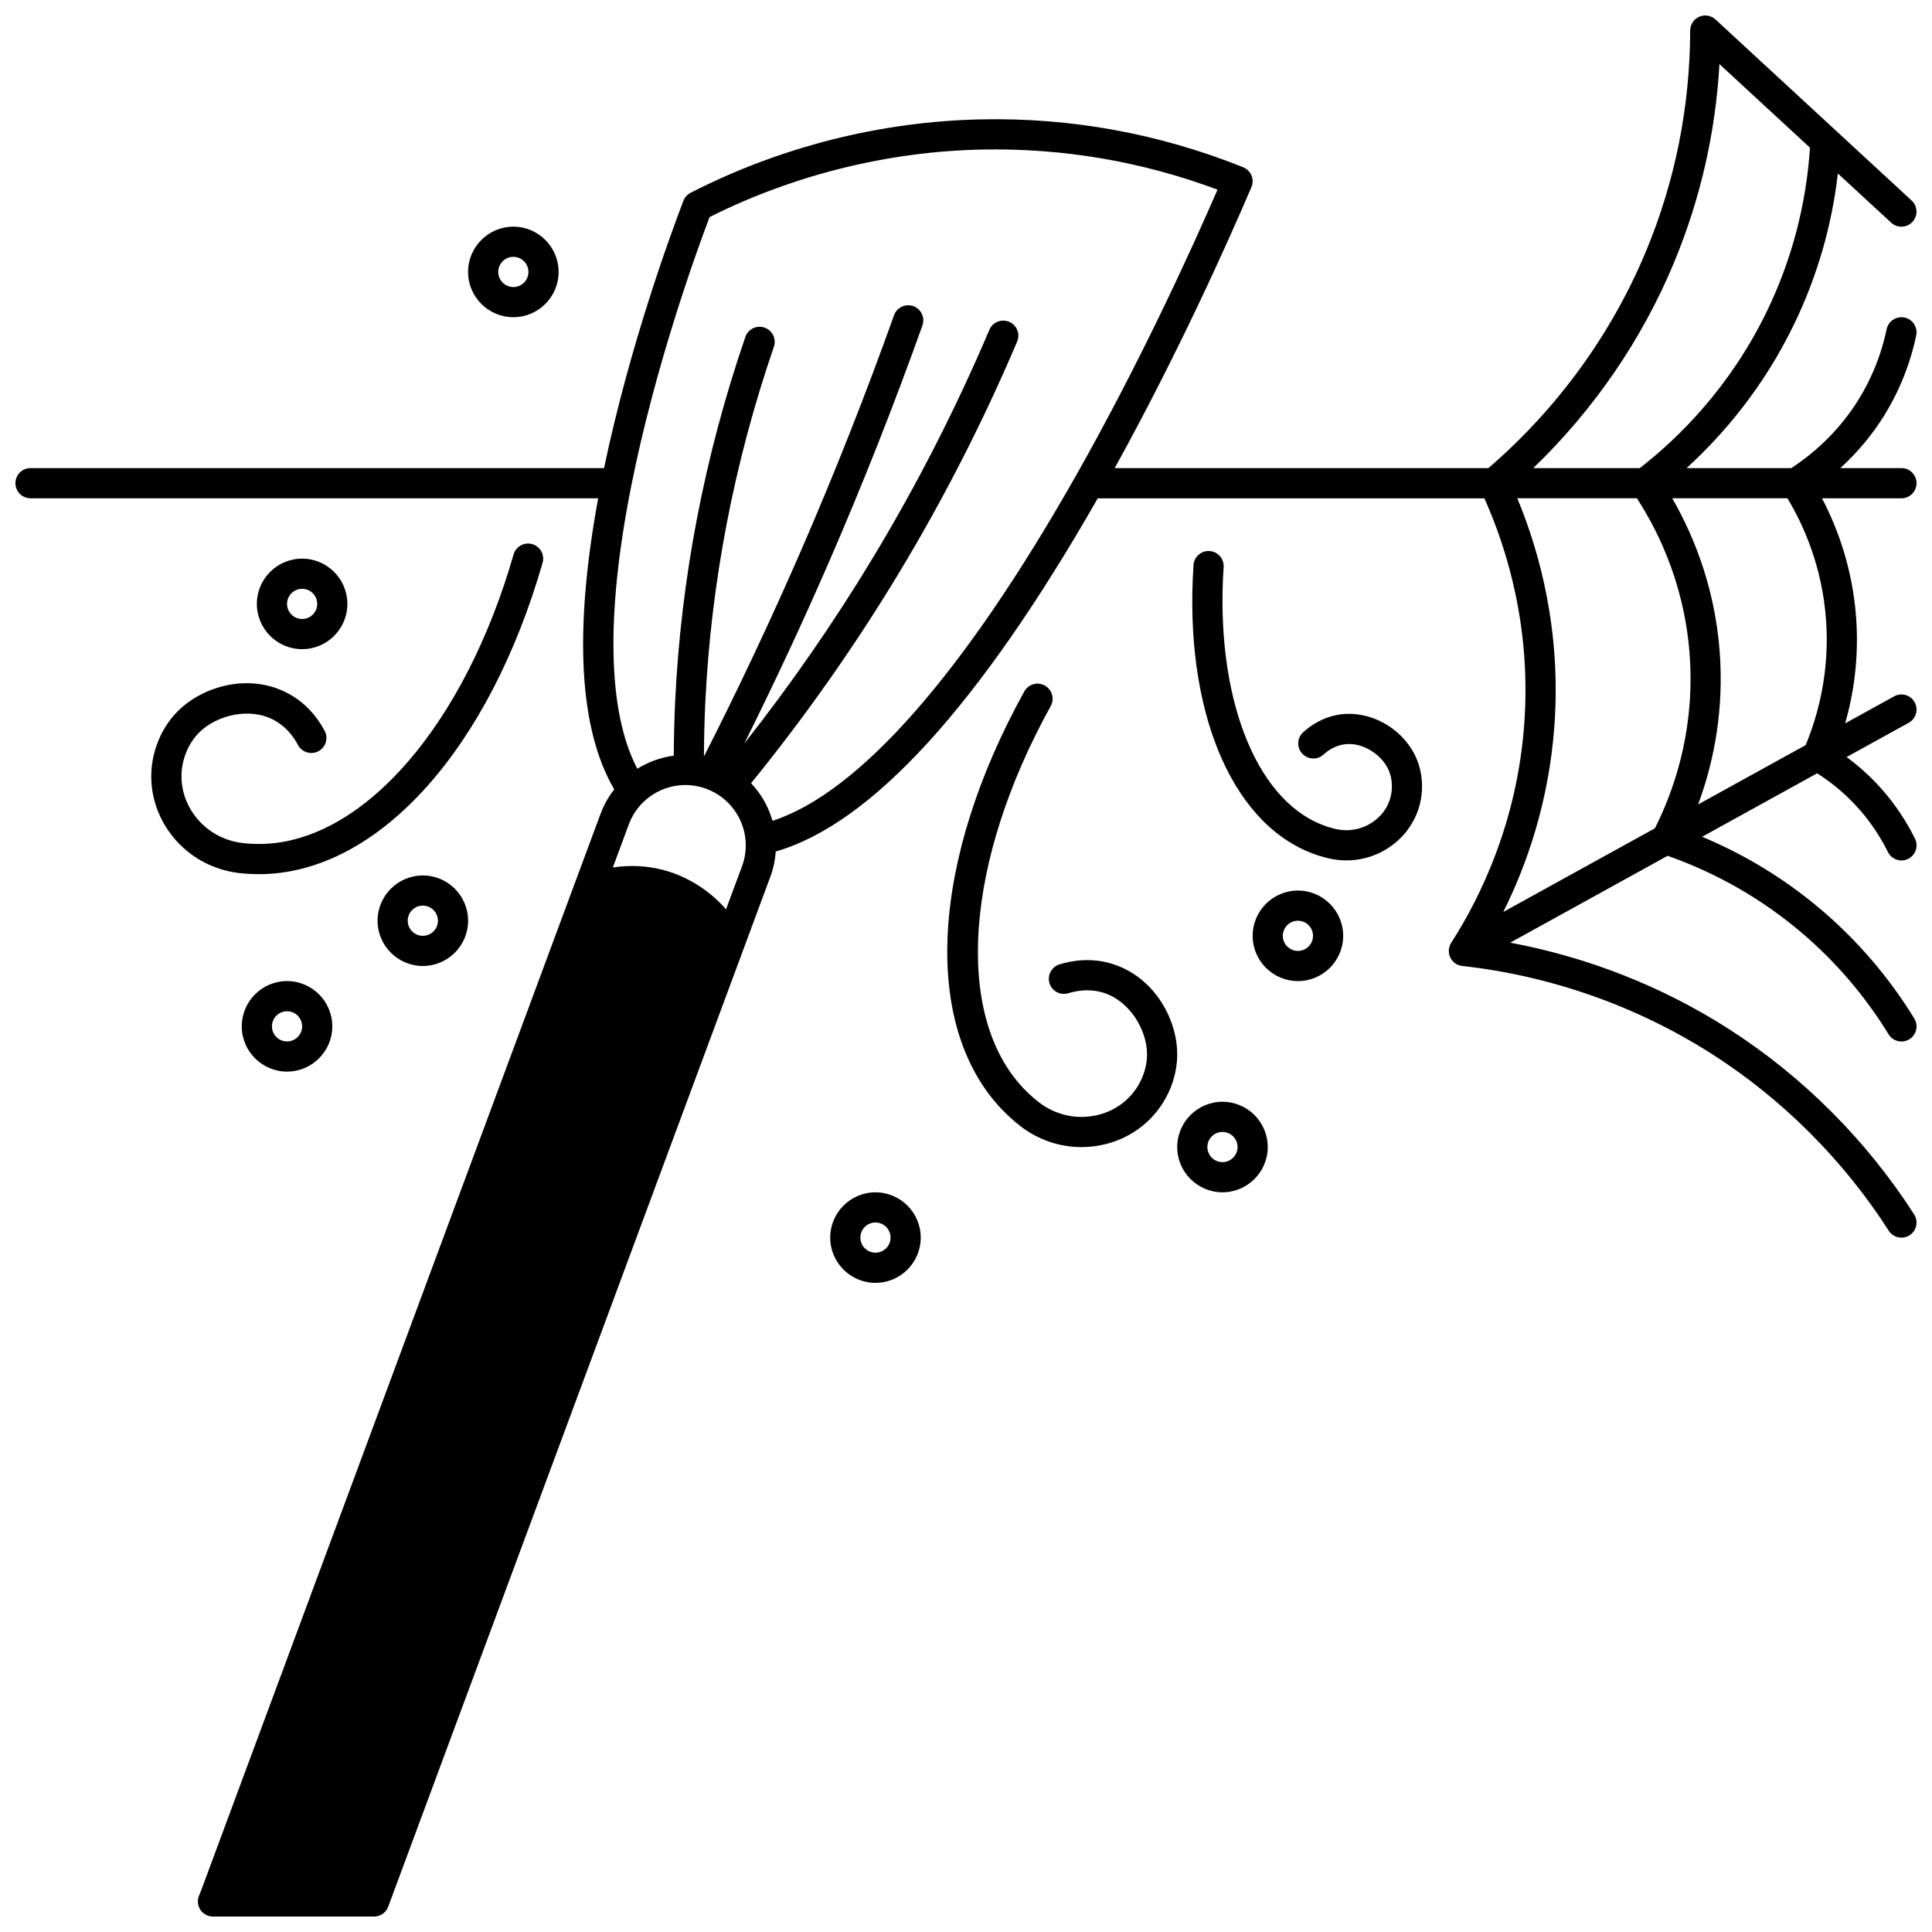
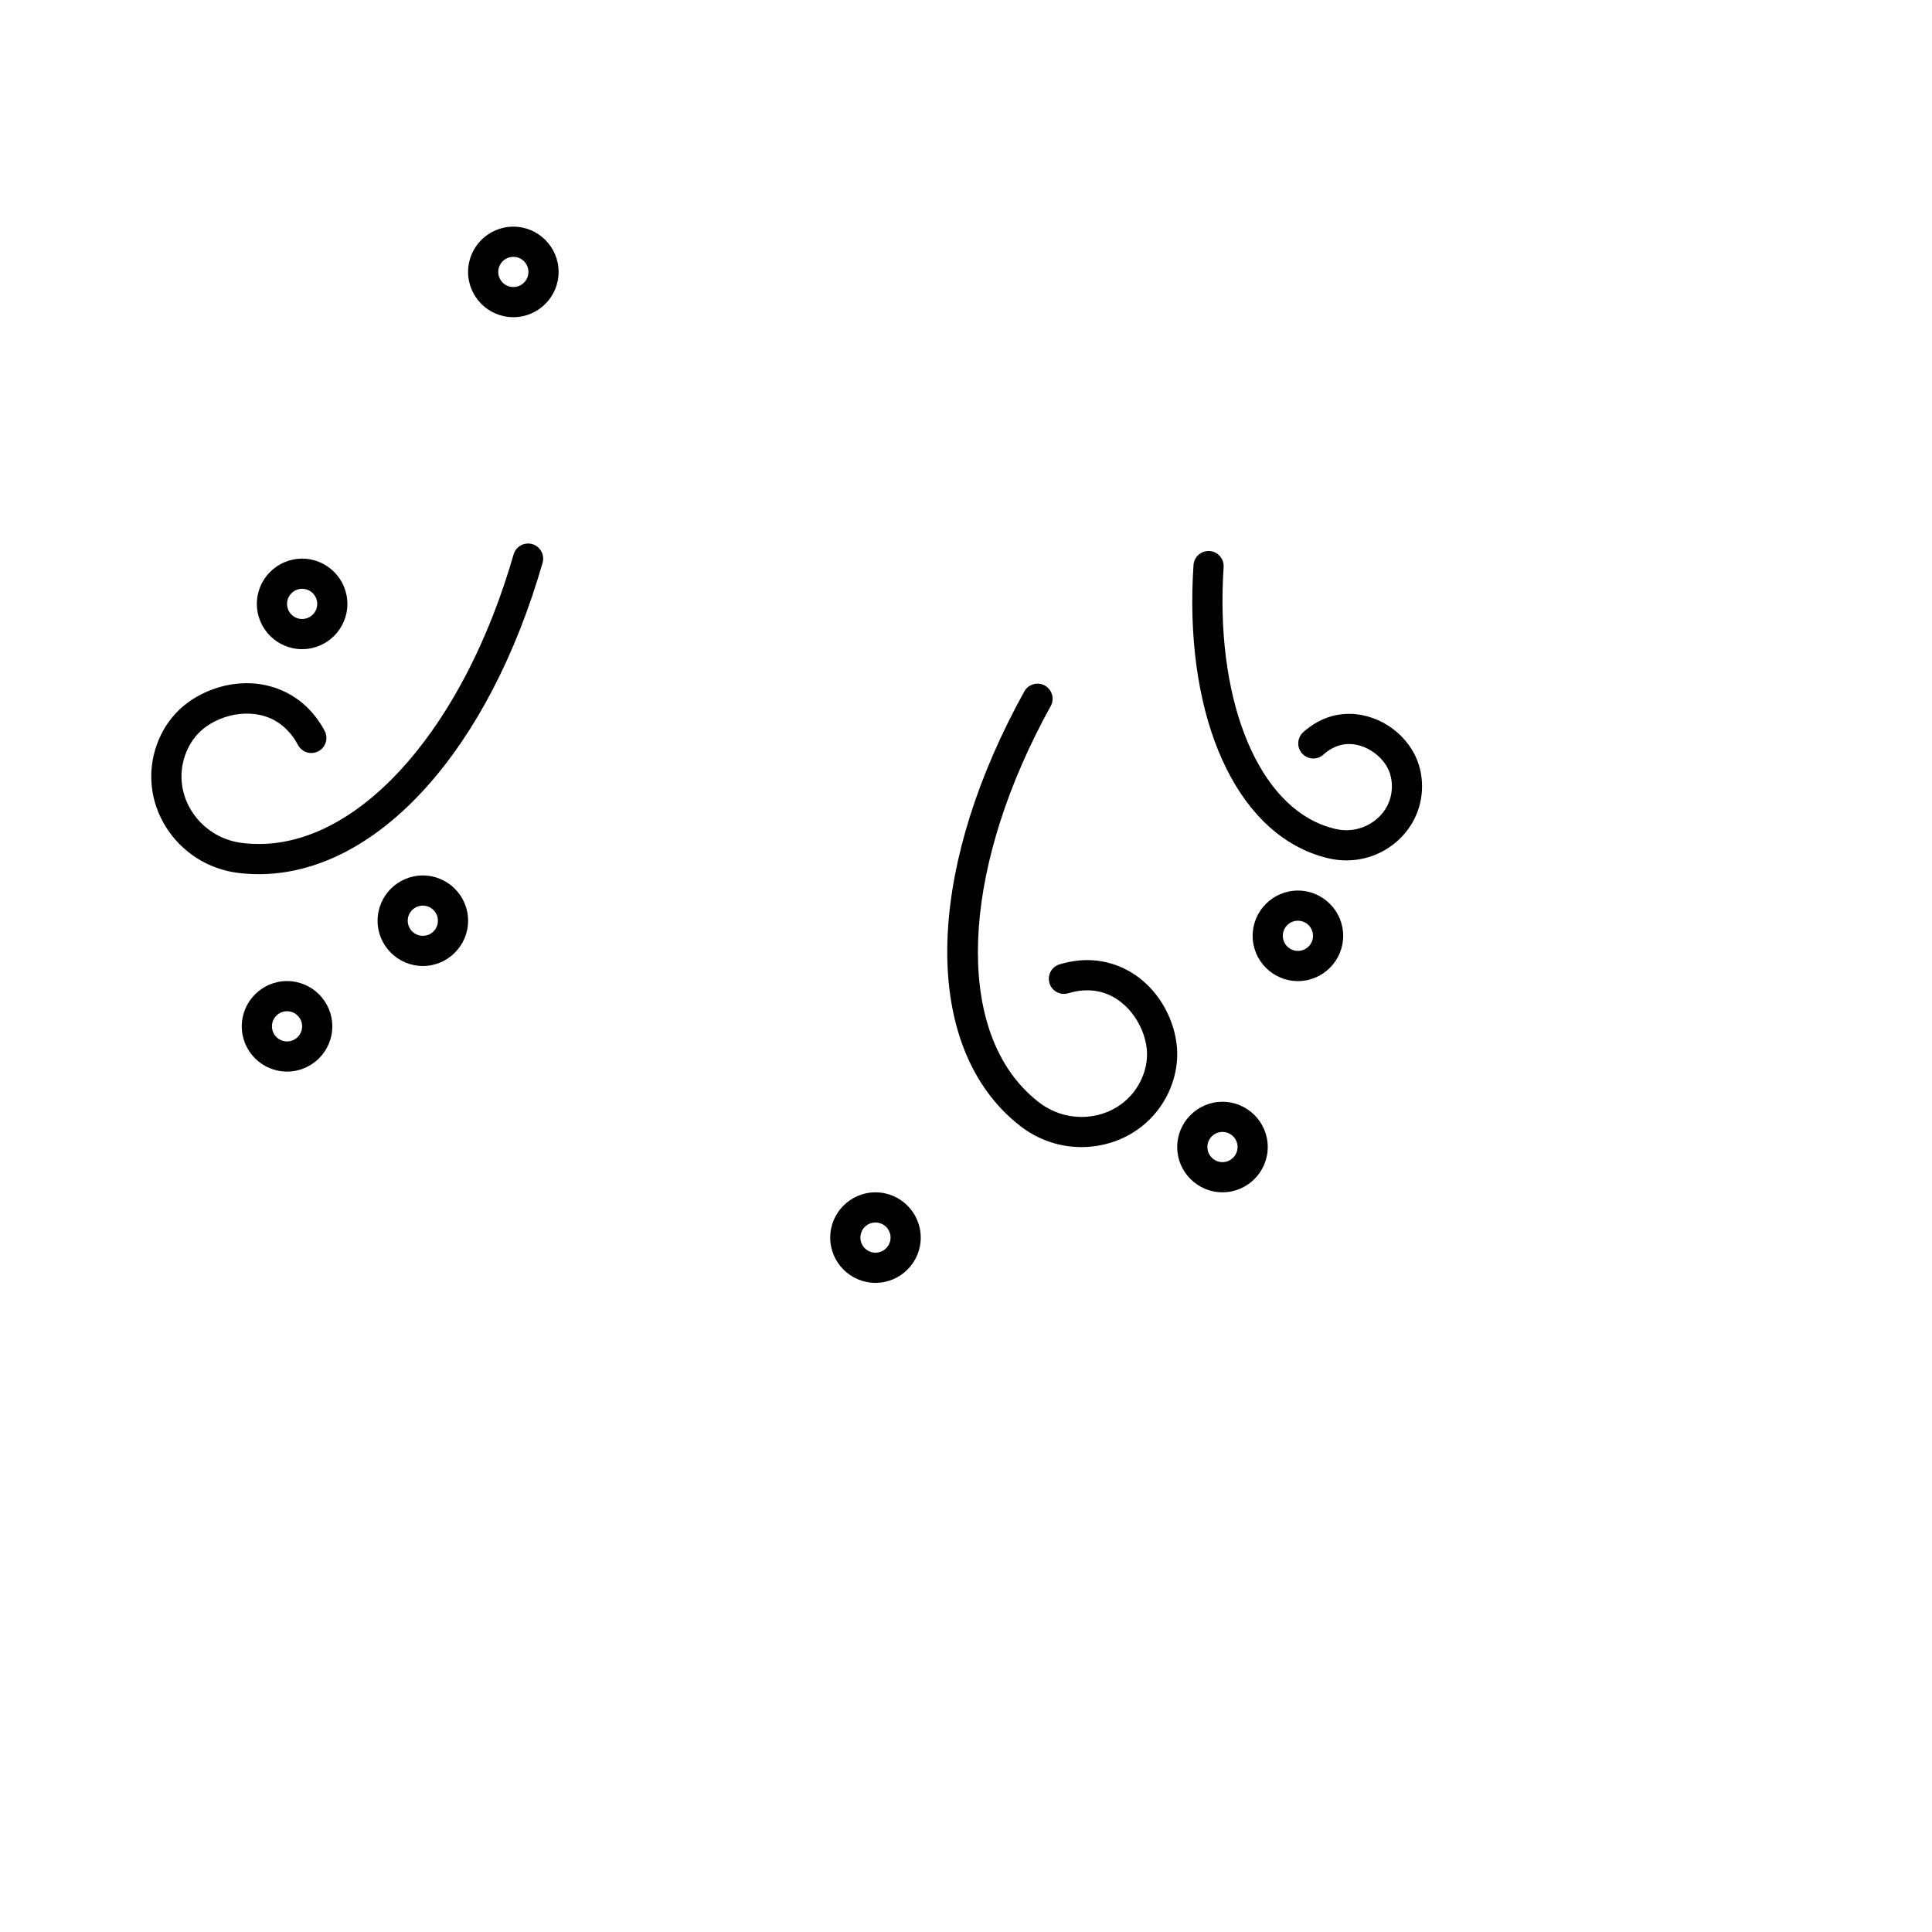
<svg xmlns="http://www.w3.org/2000/svg" width="800px" height="800px" version="1.1" viewBox="144 144 512 512">
  <defs>
    <clipPath id="a">
-       <path d="m148.09 148.09h503.81v503.81h-503.81z" />
-     </clipPath>
+       </clipPath>
  </defs>
  <g clip-path="url(#a)">
    <path d="m651.9 272.05c0-2.207-1.789-4-4-4h-16.184c4.481-4.098 8.41-8.773 11.586-13.887 4.062-6.551 6.926-13.711 8.512-21.277 0.453-2.16-0.934-4.281-3.094-4.734-2.164-0.449-4.281 0.934-4.734 3.094-1.395 6.652-3.91 12.945-7.481 18.703-4.465 7.188-10.613 13.418-17.801 18.102h-27.75c9.543-8.703 20.359-21.23 28.559-38.25 6.078-12.621 9.941-25.988 11.543-39.828l14.129 13.043c1.621 1.496 4.148 1.395 5.648-0.227 1.496-1.621 1.395-4.152-0.227-5.648l-51.98-47.98c-1.168-1.074-2.859-1.363-4.312-0.727-1.453 0.633-2.394 2.07-2.398 3.656-0.047 20.227-3.977 39.891-11.691 58.453-9.129 21.984-23.566 41.836-41.789 57.512h-99.027c16.781-30.379 29.77-59.352 36.227-74.449 0.426-0.988 0.43-2.106 0.02-3.102s-1.207-1.781-2.207-2.184c-22.23-8.91-45.594-13.191-69.477-12.684-26.57 0.555-53.18 7.281-76.949 19.453-0.875 0.449-1.559 1.207-1.91 2.125-3.277 8.531-14.219 38.23-21.031 70.836h-151.99c-2.207 0-4 1.789-4 4 0 2.207 1.789 4 4 4h150.43c-6.488 35.336-5.055 61.25 4.266 77.156-1.539 1.953-2.766 4.125-3.641 6.492l-6.957 18.742-98.719 266.1-0.75 1.91c-0.484 1.23-0.324 2.621 0.418 3.715 0.746 1.094 1.98 1.746 3.305 1.746h42.684c1.672 0 3.168-1.039 3.75-2.606l94.305-254.17c0.02-0.055 0.039-0.109 0.059-0.164l6.887-18.57c0.816-2.188 1.293-4.449 1.449-6.746 25.32-7.269 54.004-38.727 85.34-93.594h102.46c6.078 13.566 12.402 34.32 10.574 59.691-1.875 26.035-11.566 45.965-19.367 58.102-0.746 1.164-0.84 2.633-0.246 3.883 0.598 1.25 1.793 2.102 3.172 2.254 23.504 2.602 46.418 10.688 66.258 23.387 18.617 11.91 34.793 28.086 46.77 46.77 0.766 1.191 2.055 1.84 3.371 1.84 0.738 0 1.484-0.203 2.152-0.633 1.859-1.191 2.398-3.664 1.207-5.523-12.598-19.652-29.609-36.664-49.191-49.191-17.523-11.215-37.324-18.996-57.859-22.828l41.727-23.02c13.016 4.594 24.914 11.406 35.383 20.277 9.09 7.699 16.883 16.793 23.168 27.031 0.754 1.23 2.066 1.906 3.41 1.906 0.715 0 1.438-0.191 2.09-0.59 1.883-1.156 2.473-3.617 1.316-5.5-6.731-10.961-15.078-20.699-24.812-28.949-9.453-8.012-19.996-14.445-31.418-19.219l30.48-16.816c4.238 2.691 8.047 5.957 11.332 9.723 2.934 3.367 5.434 7.117 7.43 11.145 0.699 1.406 2.113 2.223 3.586 2.223 0.598 0 1.203-0.133 1.773-0.418 1.977-0.98 2.789-3.379 1.809-5.359-2.301-4.641-5.184-8.965-8.566-12.848-2.856-3.273-6.062-6.199-9.551-8.777l16.465-9.086c1.934-1.066 2.637-3.5 1.57-5.434-1.066-1.934-3.496-2.637-5.434-1.57l-12.988 7.168c2.176-7.617 3.695-17.125 2.914-27.941-0.938-13.105-4.934-23.844-9.047-31.703h21.043c2.211 0 4-1.793 4-4zm-311.27 101.55-4.223 11.383c-4.961-5.738-10.781-8.422-13.547-9.445-6.199-2.305-11.945-2.34-16.453-1.648l4.238-11.418c0.844-2.277 2.156-4.289 3.906-5.969 2.957-2.84 6.996-4.465 11.074-4.465 1.887 0 3.766 0.34 5.582 1.012 5.84 2.16 9.914 7.57 10.387 13.781 0.172 2.316-0.152 4.59-0.965 6.769zm88.535-103.59c-29.746 52.523-57.477 84.039-80.441 91.527-1.062-3.762-3.027-7.18-5.68-9.98 14.266-17.551 27.422-36.23 39.105-55.582 11.848-19.617 22.414-40.289 31.406-61.449 0.863-2.031-0.082-4.379-2.117-5.242-2.035-0.863-4.379 0.086-5.242 2.117-8.844 20.812-19.234 41.148-30.891 60.445-10.277 17.027-21.715 33.527-34.055 49.18 7.996-16.039 15.602-32.344 22.656-48.602 8.871-20.461 17.129-41.379 24.547-62.184 0.742-2.082-0.344-4.367-2.422-5.109-2.078-0.738-4.367 0.344-5.109 2.422-7.359 20.637-15.555 41.391-24.352 61.688-8.031 18.512-16.781 37.086-26.02 55.254 0.023-4.824 0.141-9.586 0.355-14.18 1.508-31.898 7.625-63.664 18.18-94.422 0.719-2.09-0.395-4.363-2.484-5.078-2.094-0.719-4.363 0.395-5.078 2.484-10.805 31.473-17.066 63.988-18.605 96.645-0.219 4.641-0.332 9.445-0.363 14.312-3.418 0.453-6.727 1.648-9.656 3.473-7.844-14.938-8.422-40.68-1.621-74.895 6.293-31.602 16.883-61.047 20.766-71.312 22.352-11.188 47.25-17.367 72.109-17.887 21.426-0.441 42.43 3.129 62.504 10.629-7.297 16.797-20.66 45.992-37.492 75.746zm158.46-56.406c6.981-16.805 11.02-34.465 12.043-52.617l23.992 22.145c-0.984 15.07-4.789 29.594-11.34 43.199-9.785 20.312-23.551 33.789-33.754 41.719h-28.234c16.027-15.43 28.828-34.062 37.293-54.445zm-5.055 149.9-40.176 22.168c6.262-12.578 12.09-29.25 13.539-49.363 1.805-25.039-3.848-45.855-9.836-60.266h31.695c6.238 9.617 13.309 24.641 14.141 44.152 0.797 18.688-4.523 33.699-9.363 43.309zm45.355-55.188c1.008 14.008-2.262 25.57-5.41 33.148l-28.492 15.719c3.644-9.852 6.531-22.535 5.898-37.328-0.793-18.547-6.746-33.367-12.766-43.812h30.535c4.344 7.231 9.23 18.246 10.234 32.273z" />
  </g>
  <path d="m438.5 399.36c-5.481-1.633-10.488-0.785-13.723 0.211-2.109 0.648-3.293 2.887-2.644 5 0.648 2.109 2.887 3.293 5 2.644 2.18-0.672 5.527-1.25 9.09-0.188 7.172 2.137 11.605 9.824 11.75 16.031 0.062 2.379-0.492 4.871-1.602 7.211-2.215 4.664-6.414 8.031-11.527 9.234-5.473 1.293-11.172 0.027-15.637-3.477-1.426-1.109-2.75-2.32-4.051-3.691-18.371-19.469-15.438-60.148 7.297-101.22 1.07-1.934 0.371-4.367-1.562-5.438-1.934-1.07-4.367-0.367-5.438 1.562-24.809 44.82-27.211 88.223-6.109 110.59 1.582 1.668 3.199 3.141 4.934 4.496 4.738 3.715 10.465 5.668 16.316 5.668 2.023 0 4.062-0.234 6.082-0.711 7.492-1.766 13.656-6.719 16.918-13.586 1.648-3.465 2.469-7.219 2.375-10.836-0.219-9.156-6.285-20.172-17.469-23.5z" />
  <path d="m498.95 333.37c-4.418 0.664-7.66 2.918-9.602 4.691-1.629 1.488-1.746 4.019-0.254 5.648 1.488 1.629 4.019 1.742 5.648 0.254 1.121-1.023 2.969-2.32 5.398-2.688 4.922-0.746 9.793 2.656 11.652 6.363 0.719 1.445 1.078 3.062 1.07 4.812-0.016 3.5-1.562 6.652-4.356 8.871-2.973 2.359-6.809 3.227-10.531 2.371-1.25-0.285-2.453-0.66-3.68-1.145-17.809-7.004-28.27-34.438-26.023-68.266 0.145-2.203-1.52-4.109-3.727-4.254-2.195-0.145-4.109 1.52-4.254 3.727-2.516 37.898 9.684 67.824 31.074 76.238 1.602 0.629 3.176 1.121 4.82 1.496 1.539 0.352 3.086 0.523 4.621 0.523 4.566 0 9.016-1.527 12.668-4.43 4.668-3.707 7.359-9.211 7.383-15.102 0.012-3.004-0.629-5.832-1.914-8.418-3.703-7.391-12.125-11.895-19.996-10.695z" />
-   <path d="m212.67 375.66c0.41 0 0.82-0.004 1.23-0.016 30.734-0.891 59.738-33.273 73.891-82.5 0.609-2.121-0.617-4.336-2.738-4.949-2.121-0.605-4.336 0.617-4.949 2.738-12.969 45.109-39.668 75.941-66.43 76.719-1.848 0.047-3.641-0.031-5.477-0.25-5.625-0.684-10.551-3.824-13.508-8.609-2.762-4.469-3.352-9.816-1.621-14.684 0.871-2.457 2.207-4.559 3.969-6.238 4.484-4.273 13.059-6.57 19.645-3.004 2.57 1.387 4.75 3.656 6.293 6.566 1.039 1.949 3.453 2.688 5.406 1.652 1.949-1.035 2.691-3.457 1.652-5.406-2.289-4.305-5.594-7.711-9.555-9.844-10.254-5.559-22.332-2.066-28.969 4.254-2.68 2.559-4.691 5.703-5.984 9.348-2.551 7.164-1.691 15.023 2.352 21.57 4.242 6.863 11.293 11.359 19.352 12.344 1.809 0.199 3.629 0.309 5.441 0.309z" />
+   <path d="m212.67 375.66c0.41 0 0.82-0.004 1.23-0.016 30.734-0.891 59.738-33.273 73.891-82.5 0.609-2.121-0.617-4.336-2.738-4.949-2.121-0.605-4.336 0.617-4.949 2.738-12.969 45.109-39.668 75.941-66.43 76.719-1.848 0.047-3.641-0.031-5.477-0.25-5.625-0.684-10.551-3.824-13.508-8.609-2.762-4.469-3.352-9.816-1.621-14.684 0.871-2.457 2.207-4.559 3.969-6.238 4.484-4.273 13.059-6.57 19.645-3.004 2.57 1.387 4.75 3.656 6.293 6.566 1.039 1.949 3.453 2.688 5.406 1.652 1.949-1.035 2.691-3.457 1.652-5.406-2.289-4.305-5.594-7.711-9.555-9.844-10.254-5.559-22.332-2.066-28.969 4.254-2.68 2.559-4.691 5.703-5.984 9.348-2.551 7.164-1.691 15.023 2.352 21.57 4.242 6.863 11.293 11.359 19.352 12.344 1.809 0.199 3.629 0.309 5.441 0.309" />
  <path d="m208.07 415.99c0 6.613 5.383 11.996 11.996 11.996 6.613 0 11.996-5.383 11.996-11.996 0-6.613-5.383-11.996-11.996-11.996-6.613 0-11.996 5.383-11.996 11.996zm15.996 0c0 2.207-1.793 4-4 4-2.207 0-4-1.793-4-4 0-2.207 1.793-4 4-4 2.207 0.004 4 1.797 4 4z" />
  <path d="m244.06 388c0 6.613 5.383 11.996 11.996 11.996 6.613 0 11.996-5.383 11.996-11.996 0-6.613-5.383-11.996-11.996-11.996-6.617 0-11.996 5.383-11.996 11.996zm15.992 0c0 2.207-1.793 4-4 4s-4-1.793-4-4c0-2.207 1.793-4 4-4s4 1.793 4 4z" />
  <path d="m236.06 304.04c0-6.613-5.383-11.996-11.996-11.996s-11.996 5.383-11.996 11.996c0 6.613 5.383 11.996 11.996 11.996 6.617 0 11.996-5.383 11.996-11.996zm-15.992 0c0-2.207 1.793-4 4-4 2.207 0 4 1.793 4 4 0 2.207-1.793 4-4 4-2.207 0-4-1.793-4-4z" />
  <path d="m376.01 459.98c-6.613 0-11.996 5.383-11.996 11.996 0 6.613 5.383 11.996 11.996 11.996 6.613 0 11.996-5.383 11.996-11.996 0-6.617-5.383-11.996-11.996-11.996zm0 15.992c-2.207 0-4-1.793-4-4s1.793-4 4-4c2.207 0 4 1.793 4 4-0.004 2.207-1.797 4-4 4z" />
  <path d="m467.97 435.98c-6.613 0-11.996 5.383-11.996 11.996s5.383 11.996 11.996 11.996c6.613 0 11.996-5.383 11.996-11.996s-5.383-11.996-11.996-11.996zm0 15.996c-2.207 0-4-1.793-4-4s1.793-4 4-4c2.207 0 4 1.793 4 4-0.004 2.207-1.797 4-4 4z" />
  <path d="m487.96 380.01c-6.613 0-11.996 5.383-11.996 11.996 0 6.613 5.383 11.996 11.996 11.996 6.613 0 11.996-5.383 11.996-11.996 0-6.617-5.383-11.996-11.996-11.996zm0 15.992c-2.207 0-4-1.793-4-4s1.793-4 4-4c2.207 0 4 1.793 4 4s-1.797 4-4 4z" />
  <path d="m280.04 228.06c6.613 0 11.996-5.383 11.996-11.996 0-6.613-5.383-11.996-11.996-11.996s-11.996 5.383-11.996 11.996c0 6.617 5.383 11.996 11.996 11.996zm0-15.992c2.207 0 4 1.793 4 4 0 2.207-1.793 4-4 4s-4-1.793-4-4c0.004-2.207 1.797-4 4-4z" />
</svg>